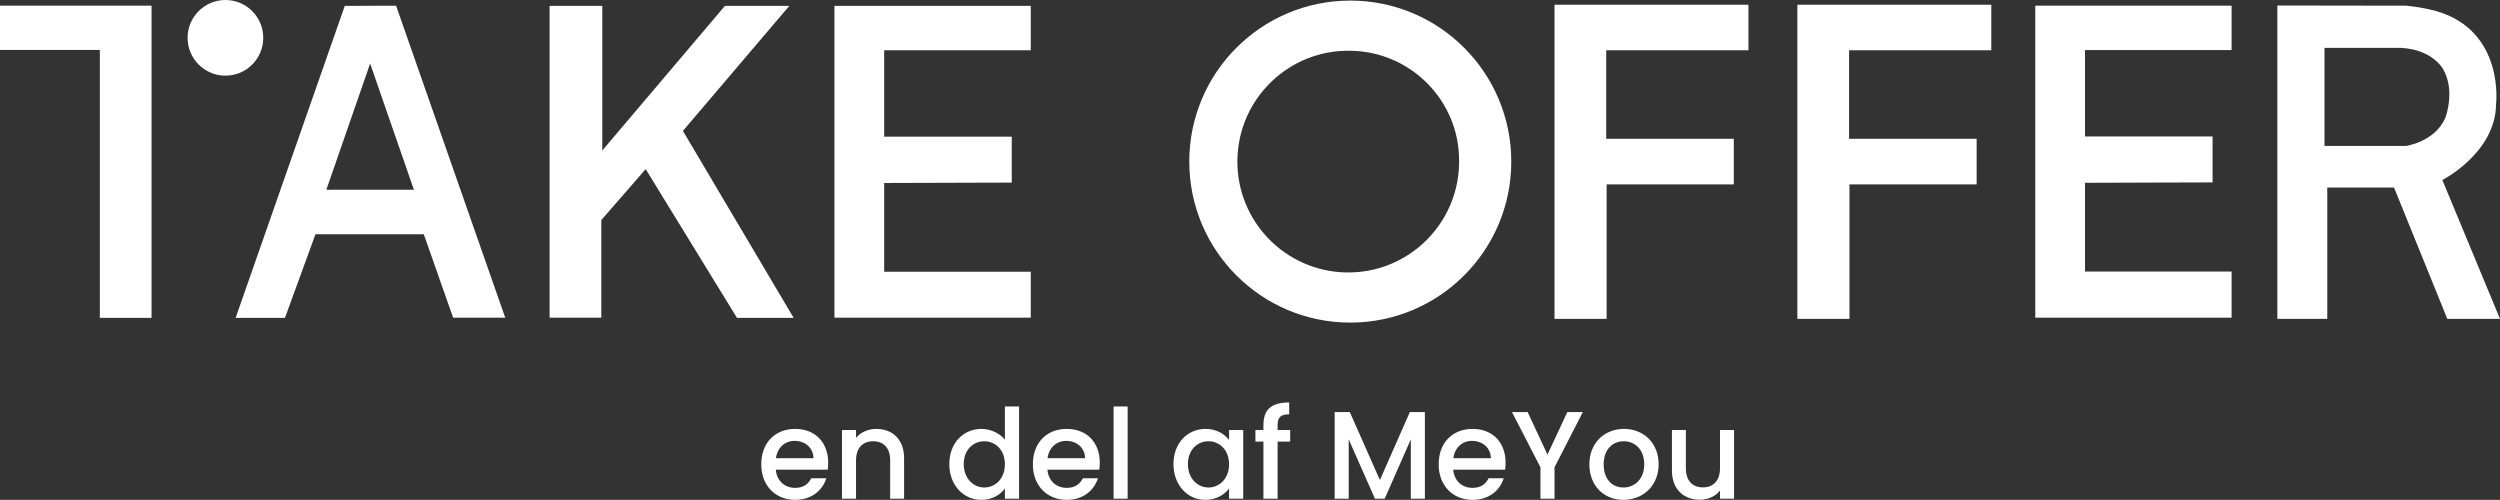
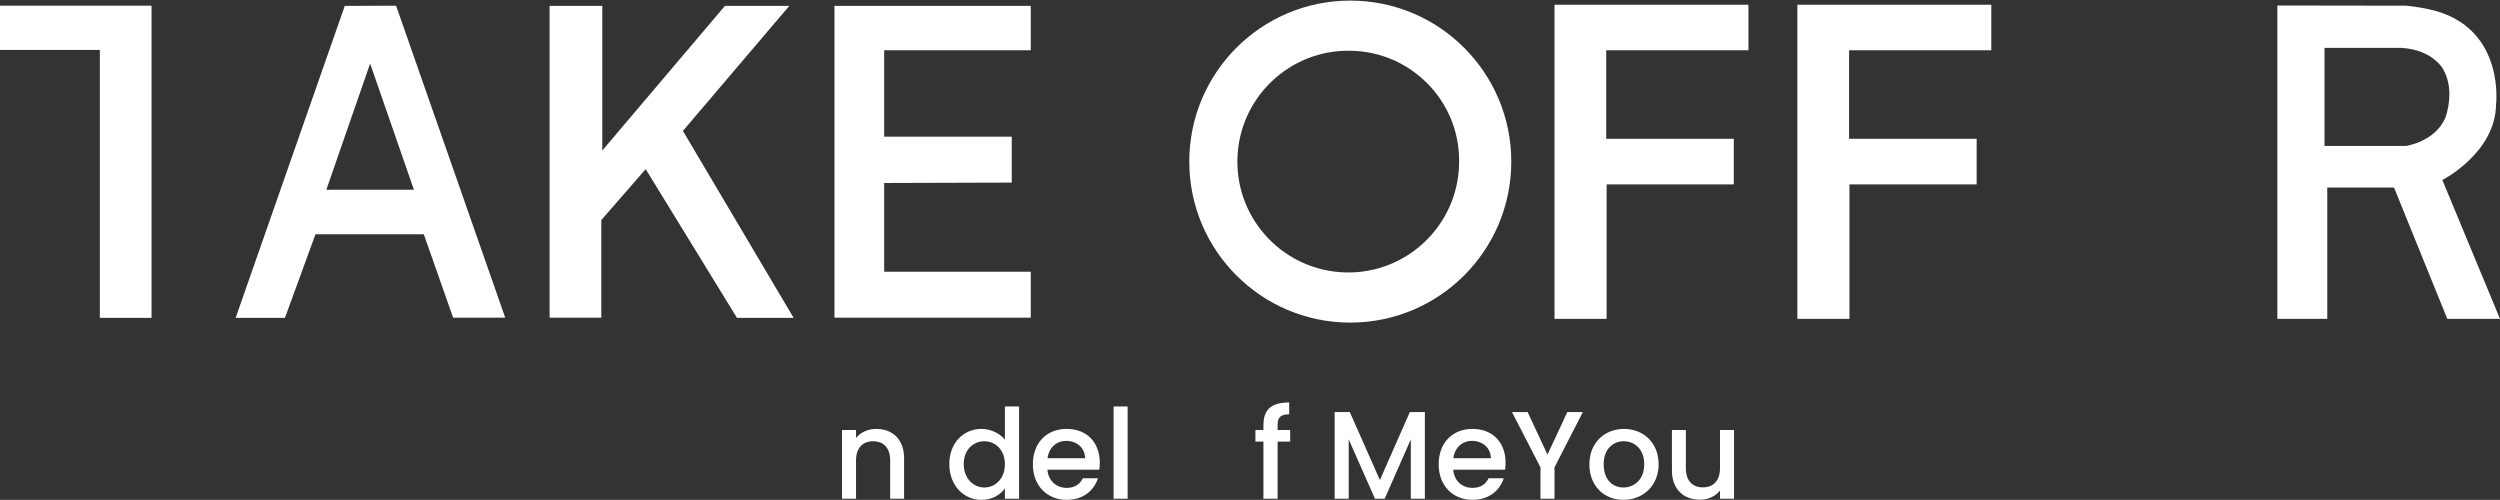
<svg xmlns="http://www.w3.org/2000/svg" id="Lag_1" data-name="Lag 1" viewBox="0 0 8336.75 1666.84">
  <rect x="0" y="0" width="8336.75" height="1666.84" fill="#333333" stroke="none" />
  <defs>
    <style>
      .cls-1 {
        fill: #fff;
      }
    </style>
  </defs>
  <g id="Group_1171" data-name="Group 1171">
    <g id="Group_1148" data-name="Group 1148">
      <path id="Path_767" data-name="Path 767" class="cls-1" d="M0,19v147.46h332.93v893.6h172.41V19H0Z" />
-       <circle id="Ellipse_73" data-name="Ellipse 73" class="cls-1" cx="751.73" cy="126.17" r="126.17" />
    </g>
    <path id="Path_768" data-name="Path 768" class="cls-1" d="M1320.8,19l363.98,1040.4h-173.73l-97.76-278.1h-361.33l-101.73,278.76h-164.48L1149.71,19.67l171.09-.66ZM1088.28,632.68h291.97l-145.99-420.79-145.99,420.79Z" />
    <path id="Path_769" data-name="Path 769" class="cls-1" d="M1832.75,19v1040.4h172.41v-325.66l147.97-169.77,304.52,496.09h188.92l-369.26-623.58L2632.04,19.67h-214.69l-408.89,482.22V19.67h-175.71v-.66Z" />
    <path id="Path_770" data-name="Path 770" class="cls-1" d="M2782.65,19v1040.4h654.63v-153.25h-488.82v-295.94l425.41-1.32v-153.25h-425.41V167.63h488.82V19.67h-654.63v-.66Z" />
    <path id="Path_771" data-name="Path 771" class="cls-1" d="M5039.68,538.88c0,296.54-240.35,536.89-536.89,536.89s-536.89-240.35-536.89-536.89S4206.24,1.98,4502.78,1.98s536.89,240.35,536.89,536.89h0ZM4502.11,169.21c-204.47-3.39-372.37,159.78-375.76,363.57-3.39,204.47,159.78,372.37,363.57,375.76,204.47,3.39,372.37-159.78,375.76-363.57v-6.09c2.03-202.44-161.14-367.63-363.57-369.66h0Z" />
    <path id="Path_772" data-name="Path 772" class="cls-1" d="M5183.84,15.04v1048.33h173.73v-448.53h424.09v-151.93h-425.41V167.63h474.29V15.7h-646.7v-.66Z" />
-     <path id="Path_773" data-name="Path 773" class="cls-1" d="M5993.7,15.04v1048.33h173.73v-448.53h424.09v-151.93h-425.41V167.63h474.29V15.7h-646.7v-.66Z" />
-     <path id="Path_774" data-name="Path 774" class="cls-1" d="M6787.05,19v1040.4h654.63v-153.91h-488.82v-295.94l425.41-1.32v-153.25h-425.41V166.97h488.82V19h-654.63Z" />
+     <path id="Path_773" data-name="Path 773" class="cls-1" d="M5993.7,15.04v1048.33h173.73v-448.53h424.09v-151.93h-425.41V167.63h474.29V15.7h-646.7v-.66" />
    <path id="Path_775" data-name="Path 775" class="cls-1" d="M8024.3,19c33.69,3.3,66.72,9.25,99.75,17.84,229.88,66.72,199.49,311.79,199.49,311.79-1.98,161.18-179.02,251.68-179.02,251.68l192.23,463.06h-175.71l-177.69-437.96h-222.61v437.96h-166.46V18.34l430.03.66ZM7751.48,159.71v326.98h271.5s96.44-13.21,131.45-93.8c0,0,35.01-90.5-7.93-163.16,0,0-34.35-64.08-138.72-70.02h-256.3Z" />
  </g>
  <g>
-     <path class="cls-1" d="M2651.61,1666.84c-64.93,0-113.01-46.57-113.01-118.5s46.03-118.08,113.01-118.08,110.13,45.32,110.13,112.67c0,7.9-.41,15.38-1.64,23.28h-173.01c3.29,37.84,30,60.7,64.52,60.7,28.77,0,44.79-14.14,53.42-32.01h50.55c-12.74,39.91-48.49,71.93-103.97,71.93ZM2587.51,1527.97h125.34c-.82-35.34-28.36-57.79-63.29-57.79-31.64,0-57.12,21.62-62.05,57.79Z" />
    <path class="cls-1" d="M2968.45,1535.04c0-41.99-22.6-63.61-56.71-63.61s-57.12,21.62-57.12,63.61v128.06h-46.85v-229.09h46.85v26.19c15.21-18.71,40.27-29.94,67.4-29.94,53.01,0,92.87,33.68,92.87,97.71v135.13h-46.44v-128.06Z" />
    <path class="cls-1" d="M3272.95,1430.27c29.59,0,60.82,14.14,78.08,35.76v-110.59h47.26v307.67h-47.26v-34.51c-14.38,20.79-41.51,38.25-78.49,38.25-59.59,0-106.85-48.65-106.85-119.33s47.26-117.25,107.26-117.25ZM3282.4,1471.43c-34.93,0-68.63,26.61-68.63,76.09s33.7,78.16,68.63,78.16,68.63-27.86,68.63-77.33-33.29-76.92-68.63-76.92Z" />
    <path class="cls-1" d="M3557.32,1666.84c-64.93,0-113.01-46.57-113.01-118.5s46.03-118.08,113.01-118.08,110.13,45.32,110.13,112.67c0,7.9-.41,15.38-1.64,23.28h-173.01c3.29,37.84,30,60.7,64.52,60.7,28.77,0,44.79-14.14,53.42-32.01h50.55c-12.74,39.91-48.49,71.93-103.97,71.93ZM3493.21,1527.97h125.34c-.82-35.34-28.36-57.79-63.29-57.79-31.64,0-57.12,21.62-62.05,57.79Z" />
    <path class="cls-1" d="M3713.47,1355.43h46.85v307.67h-46.85v-307.67Z" />
-     <path class="cls-1" d="M4020.03,1430.27c38.22,0,64.52,18.29,78.49,37v-33.26h47.26v229.09h-47.26v-34.09c-14.38,19.54-41.51,37.84-79.31,37.84-58.77,0-106.02-48.65-106.02-119.33s47.26-117.25,106.85-117.25ZM4029.89,1471.43c-34.93,0-68.63,26.61-68.63,76.09s33.7,78.16,68.63,78.16,68.63-27.86,68.63-77.33-33.29-76.92-68.63-76.92Z" />
    <path class="cls-1" d="M4213.17,1472.68h-26.71v-38.67h26.71v-16.21c0-52.8,26.71-75.67,85.89-75.67v39.5c-28.77,0-38.63,9.98-38.63,36.17v16.21h41.92v38.67h-41.92v190.42h-47.26v-190.42Z" />
    <path class="cls-1" d="M4450.68,1374.14h50.55l100.27,226.6,99.86-226.6h50.14v288.96h-46.85v-197.91l-87.12,197.91h-32.46l-87.53-197.91v197.91h-46.85v-288.96Z" />
    <path class="cls-1" d="M4910.53,1666.84c-64.93,0-113.01-46.57-113.01-118.5s46.03-118.08,113.01-118.08,110.13,45.32,110.13,112.67c0,7.9-.41,15.38-1.64,23.28h-173.01c3.29,37.84,30,60.7,64.52,60.7,28.77,0,44.79-14.14,53.42-32.01h50.55c-12.74,39.91-48.49,71.93-103.97,71.93ZM4846.42,1527.97h125.34c-.82-35.34-28.36-57.79-63.29-57.79-31.64,0-57.12,21.62-62.05,57.79Z" />
    <path class="cls-1" d="M5042.02,1374.14h52.19l66.16,141.78,66.16-141.78h51.78l-94.52,184.19v104.77h-46.85v-104.77l-94.93-184.19Z" />
    <path class="cls-1" d="M5413.51,1666.84c-64.52,0-113.42-46.57-113.42-118.5s50.96-118.08,115.48-118.08,115.48,46.15,115.48,118.08-52.6,118.5-117.53,118.5ZM5413.51,1625.68c34.93,0,69.45-25.36,69.45-77.33s-33.29-76.92-68.22-76.92-66.99,24.95-66.99,76.92,30.41,77.33,65.75,77.33Z" />
    <path class="cls-1" d="M5782.54,1663.1h-46.85v-27.44c-14.79,19.54-40.27,30.77-66.99,30.77-53.01,0-93.29-33.68-93.29-97.71v-134.71h46.44v127.64c0,41.99,22.6,63.61,56.71,63.61s57.12-21.62,57.12-63.61v-127.64h46.85v229.09Z" />
  </g>
</svg>